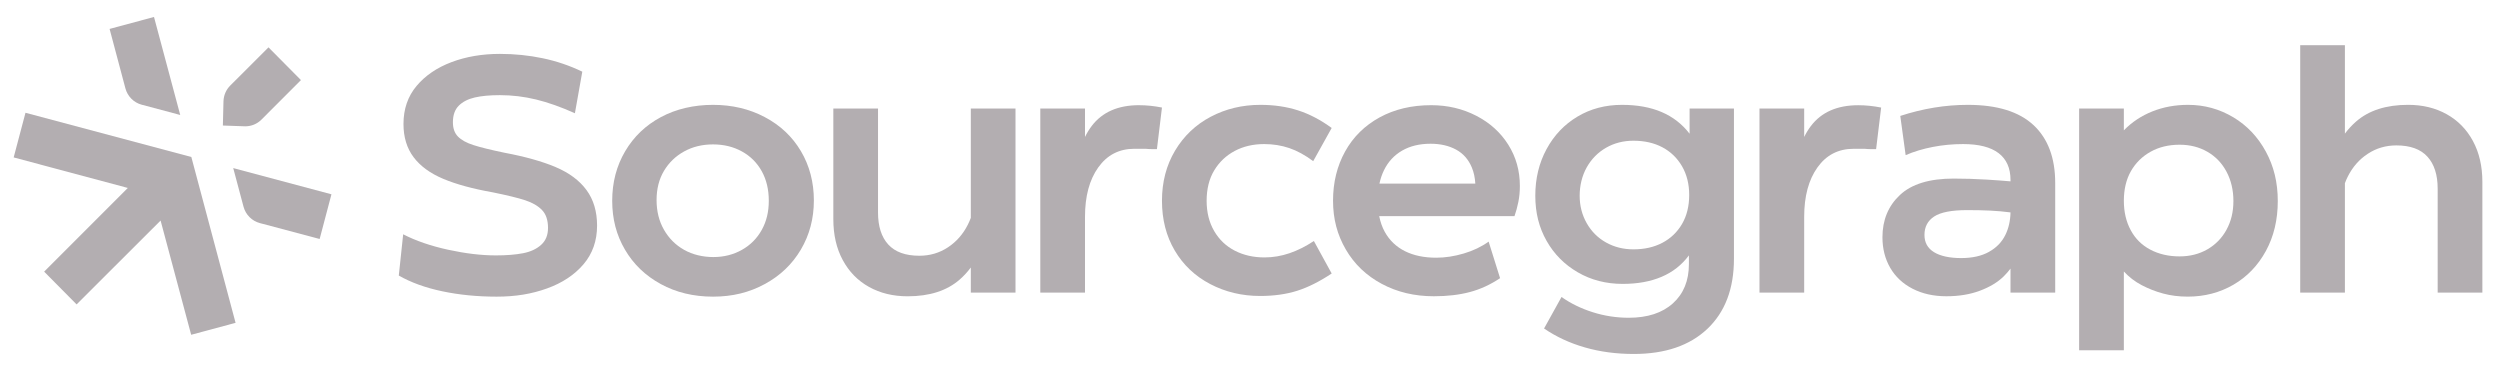
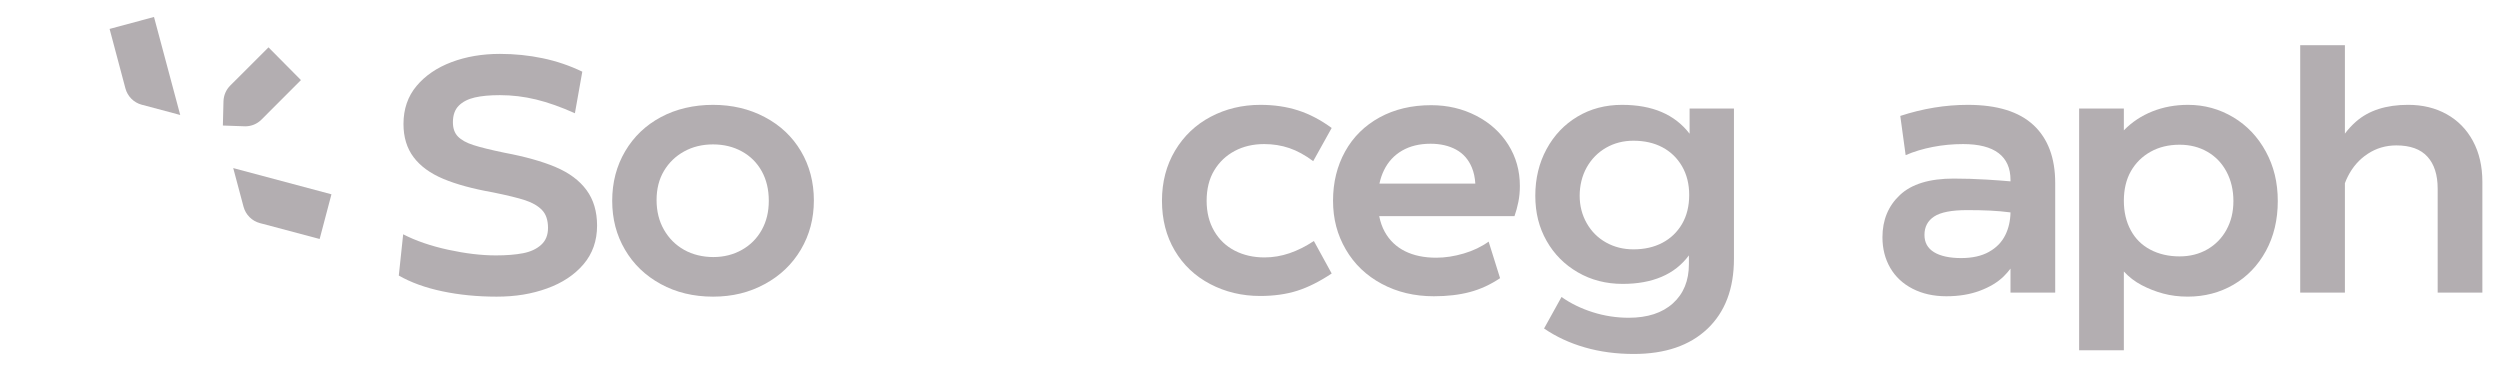
<svg xmlns="http://www.w3.org/2000/svg" width="135" height="20" viewBox="0 0 135 20" fill="none">
  <g clip-path="url(#clip0_11815_3262)">
    <g clip-path="url(#clip1_11815_3262)">
      <path d="M7.653 5.655L9.732 6.209L8.316 0.916L5.918 1.562L6.772 4.771C6.886 5.202 7.223 5.541 7.653 5.655Z" fill="#B3AEB1" />
-       <path d="M4.136 16.438L8.672 11.91L10.323 18.078L12.721 17.433L10.332 8.477L1.376 6.09L0.738 8.501L6.901 10.149L2.384 14.669L4.136 16.438Z" fill="#B3AEB1" />
      <path d="M12.594 9.076L13.151 11.164C13.266 11.595 13.604 11.933 14.032 12.047L17.261 12.905L17.898 10.493L12.594 9.076Z" fill="#B3AEB1" />
      <path d="M14.499 2.557L12.435 4.618C12.207 4.846 12.077 5.149 12.068 5.472L12.035 6.779L13.244 6.821C13.229 6.821 13.26 6.821 13.244 6.821C13.575 6.821 13.886 6.692 14.12 6.458L16.251 4.325L14.499 2.557Z" fill="#B3AEB1" />
    </g>
  </g>
  <path d="M30.001 9.02C29.268 8.713 28.352 8.456 27.252 8.25C26.501 8.094 25.939 7.955 25.564 7.834C25.188 7.714 24.91 7.559 24.729 7.373C24.547 7.186 24.457 6.929 24.457 6.604C24.457 6.217 24.562 5.919 24.774 5.707C24.985 5.496 25.273 5.349 25.636 5.264C25.999 5.18 26.453 5.138 26.997 5.138C27.651 5.138 28.302 5.216 28.949 5.373C29.596 5.531 30.294 5.778 31.045 6.115L31.444 3.87C30.766 3.544 30.056 3.302 29.311 3.146C28.567 2.99 27.795 2.91 26.997 2.91C26.042 2.91 25.17 3.058 24.384 3.354C23.598 3.65 22.968 4.078 22.496 4.639C22.025 5.2 21.788 5.885 21.788 6.694C21.788 7.406 21.97 8.004 22.333 8.487C22.696 8.97 23.228 9.359 23.93 9.655C24.631 9.951 25.528 10.195 26.617 10.388C27.391 10.546 27.971 10.686 28.359 10.814C28.746 10.94 29.049 11.116 29.266 11.339C29.483 11.562 29.593 11.886 29.593 12.308C29.593 12.695 29.469 12.999 29.221 13.222C28.974 13.446 28.646 13.597 28.241 13.675C27.835 13.753 27.348 13.792 26.78 13.792C25.994 13.792 25.131 13.689 24.195 13.485C23.257 13.28 22.449 13.002 21.771 12.652L21.535 14.88C22.188 15.254 22.971 15.538 23.885 15.73C24.798 15.923 25.775 16.019 26.816 16.019C27.857 16.019 28.715 15.872 29.538 15.576C30.36 15.281 31.017 14.846 31.508 14.273C31.997 13.699 32.242 13.002 32.242 12.182C32.242 11.422 32.052 10.781 31.671 10.263C31.29 9.744 30.733 9.331 30.002 9.022L30.001 9.02Z" fill="#B3AEB1" />
  <path d="M41.298 6.323C40.464 5.882 39.531 5.662 38.503 5.662C37.475 5.662 36.512 5.882 35.69 6.323C34.867 6.763 34.222 7.379 33.758 8.169C33.292 8.96 33.059 9.85 33.059 10.84C33.059 11.83 33.288 12.698 33.749 13.483C34.208 14.268 34.852 14.887 35.681 15.339C36.51 15.792 37.45 16.019 38.503 16.019C39.556 16.019 40.464 15.792 41.298 15.339C42.133 14.887 42.783 14.265 43.249 13.474C43.715 12.684 43.949 11.8 43.949 10.822C43.949 9.844 43.715 8.946 43.249 8.161C42.783 7.376 42.134 6.764 41.298 6.324V6.323ZM41.135 12.415C40.88 12.874 40.523 13.233 40.063 13.492C39.603 13.751 39.089 13.881 38.521 13.881C37.953 13.881 37.402 13.751 36.943 13.492C36.482 13.233 36.119 12.87 35.854 12.406C35.587 11.941 35.455 11.406 35.455 10.803C35.455 10.2 35.588 9.674 35.854 9.228C36.12 8.782 36.483 8.431 36.943 8.178C37.402 7.924 37.923 7.798 38.503 7.798C39.083 7.798 39.604 7.924 40.063 8.178C40.523 8.431 40.88 8.788 41.135 9.246C41.389 9.706 41.515 10.236 41.515 10.84C41.515 11.443 41.389 11.956 41.135 12.415Z" fill="#B3AEB1" />
-   <path d="M52.422 11.77C52.376 11.891 52.325 12.009 52.267 12.125C52.007 12.644 51.646 13.055 51.187 13.357C50.727 13.659 50.214 13.81 49.645 13.81C48.894 13.81 48.335 13.607 47.966 13.203C47.597 12.798 47.413 12.223 47.413 11.474V5.861H45V11.836C45 12.681 45.169 13.417 45.509 14.044C45.847 14.672 46.319 15.155 46.925 15.493C47.529 15.83 48.225 16 49.012 16C50.197 16 51.136 15.698 51.825 15.095C52.051 14.897 52.248 14.68 52.424 14.445V15.801H54.837V5.861H52.424V11.77H52.422Z" fill="#B3AEB1" />
-   <path d="M61.511 5.68C60.374 5.68 59.521 6.054 58.953 6.802C58.819 6.979 58.697 7.177 58.59 7.395V5.861H56.176V15.8H58.59V11.709C58.59 10.599 58.828 9.709 59.307 9.039C59.784 8.37 60.435 8.034 61.257 8.034H61.857C61.978 8.047 62.086 8.052 62.184 8.052H62.474L62.746 5.807C62.323 5.723 61.911 5.681 61.511 5.681V5.68Z" fill="#B3AEB1" />
  <path d="M66.675 8.151C67.141 7.904 67.67 7.78 68.263 7.78C68.747 7.78 69.201 7.853 69.624 7.997C70.048 8.142 70.477 8.377 70.913 8.703L71.911 6.91C71.318 6.476 70.713 6.159 70.096 5.961C69.479 5.762 68.801 5.662 68.064 5.662C67.084 5.662 66.189 5.877 65.378 6.305C64.567 6.733 63.926 7.343 63.454 8.133C62.983 8.924 62.746 9.826 62.746 10.84C62.746 11.854 62.976 12.75 63.436 13.529C63.895 14.308 64.534 14.911 65.351 15.339C66.167 15.767 67.066 15.982 68.046 15.982C68.796 15.982 69.464 15.888 70.051 15.701C70.638 15.515 71.258 15.203 71.911 14.769L70.949 13.014C70.513 13.303 70.075 13.523 69.632 13.674C69.191 13.825 68.739 13.901 68.28 13.901C67.688 13.901 67.155 13.78 66.683 13.539C66.211 13.297 65.839 12.944 65.567 12.479C65.295 12.014 65.158 11.469 65.158 10.841C65.158 10.213 65.293 9.655 65.567 9.203C65.839 8.75 66.208 8.4 66.674 8.152L66.675 8.151Z" fill="#B3AEB1" />
  <path d="M79.716 6.25C78.978 5.87 78.167 5.68 77.284 5.68C76.231 5.68 75.303 5.9 74.498 6.34C73.694 6.781 73.073 7.393 72.638 8.177C72.202 8.962 71.984 9.849 71.984 10.838C71.984 11.828 72.214 12.682 72.674 13.473C73.134 14.264 73.781 14.882 74.616 15.329C75.45 15.776 76.388 15.998 77.429 15.998C78.155 15.998 78.802 15.922 79.37 15.771C79.939 15.621 80.483 15.37 81.004 15.021L80.386 13.047C79.999 13.325 79.552 13.539 79.043 13.689C78.534 13.84 78.038 13.916 77.555 13.916C76.902 13.916 76.34 13.799 75.867 13.563C75.395 13.327 75.033 12.981 74.778 12.521C74.639 12.271 74.54 11.986 74.477 11.671H81.783C81.867 11.43 81.938 11.173 81.992 10.901C82.046 10.63 82.073 10.343 82.073 10.042C82.073 9.221 81.865 8.478 81.447 7.814C81.029 7.15 80.452 6.629 79.714 6.249L79.716 6.25ZM74.735 9.192C74.959 8.734 75.285 8.381 75.715 8.133C76.144 7.886 76.656 7.762 77.248 7.762C77.781 7.762 78.24 7.868 78.627 8.078C79.015 8.289 79.299 8.612 79.48 9.047C79.586 9.301 79.648 9.591 79.667 9.916H74.489C74.545 9.656 74.626 9.414 74.735 9.192Z" fill="#B3AEB1" />
  <path d="M91.236 7.219C90.838 6.7 90.335 6.311 89.73 6.051C89.125 5.792 88.411 5.662 87.588 5.662C86.693 5.662 85.891 5.873 85.184 6.296C84.476 6.718 83.919 7.304 83.514 8.052C83.109 8.8 82.906 9.638 82.906 10.568C82.906 11.498 83.109 12.286 83.514 13.004C83.92 13.722 84.482 14.289 85.203 14.706C85.922 15.123 86.73 15.33 87.626 15.33C88.425 15.33 89.124 15.204 89.722 14.95C90.321 14.697 90.814 14.311 91.201 13.791V14.262C91.201 15.155 90.913 15.861 90.338 16.38C89.763 16.898 88.968 17.159 87.952 17.159C87.286 17.159 86.639 17.059 86.01 16.86C85.381 16.661 84.819 16.387 84.322 16.037L83.379 17.739C84.032 18.185 84.767 18.527 85.584 18.761C86.4 18.997 87.281 19.114 88.224 19.114C89.918 19.114 91.243 18.662 92.199 17.757C93.154 16.851 93.633 15.591 93.633 13.973V5.861H91.238V7.219H91.236ZM90.828 12.098C90.568 12.539 90.214 12.877 89.766 13.112C89.317 13.348 88.798 13.465 88.205 13.465C87.661 13.465 87.168 13.341 86.726 13.094C86.285 12.847 85.936 12.499 85.683 12.053C85.429 11.607 85.302 11.111 85.302 10.568C85.302 10.025 85.429 9.491 85.683 9.038C85.938 8.586 86.285 8.233 86.726 7.979C87.168 7.725 87.661 7.599 88.205 7.599C88.798 7.599 89.319 7.716 89.766 7.952C90.213 8.188 90.567 8.529 90.828 8.975C91.087 9.422 91.217 9.94 91.217 10.531C91.217 11.123 91.087 11.657 90.828 12.097V12.098Z" fill="#B3AEB1" />
-   <path d="M97.789 6.803C97.654 6.98 97.533 7.178 97.426 7.396V5.862H95.012V15.801H97.426V11.71C97.426 10.6 97.665 9.709 98.143 9.04C98.62 8.371 99.271 8.035 100.093 8.035H100.693C100.814 8.048 100.922 8.053 101.02 8.053H101.31L101.582 5.808C101.159 5.724 100.747 5.682 100.347 5.682C99.21 5.682 98.357 6.056 97.789 6.804V6.803Z" fill="#B3AEB1" />
  <path d="M109.81 6.757C109.029 6.028 107.847 5.662 106.262 5.662C105.052 5.662 103.836 5.861 102.615 6.26L102.905 8.378C103.352 8.184 103.842 8.037 104.375 7.934C104.907 7.831 105.451 7.78 106.008 7.78C106.855 7.78 107.493 7.943 107.922 8.268C108.351 8.595 108.567 9.077 108.567 9.717V9.793C108.172 9.758 107.743 9.726 107.278 9.698C106.673 9.662 106.081 9.643 105.499 9.643C104.193 9.643 103.224 9.939 102.596 10.53C101.966 11.121 101.652 11.883 101.652 12.811C101.652 13.427 101.791 13.976 102.07 14.459C102.348 14.941 102.751 15.319 103.277 15.59C103.803 15.861 104.41 15.998 105.1 15.998C105.791 15.998 106.383 15.898 106.915 15.699C107.447 15.5 107.878 15.241 108.204 14.92C108.342 14.784 108.462 14.645 108.567 14.504V15.799H110.981V9.879C110.981 8.528 110.591 7.486 109.81 6.755V6.757ZM107.406 13.6C107.007 13.824 106.504 13.936 105.899 13.936C105.294 13.936 104.783 13.831 104.438 13.618C104.093 13.407 103.921 13.096 103.921 12.686C103.921 12.251 104.096 11.919 104.447 11.69C104.798 11.461 105.391 11.346 106.226 11.346C106.686 11.346 107.103 11.355 107.479 11.373C107.847 11.391 108.209 11.423 108.567 11.47C108.558 11.925 108.466 12.333 108.286 12.694C108.099 13.074 107.806 13.376 107.406 13.599V13.6Z" fill="#B3AEB1" />
  <path d="M120.595 6.332C119.851 5.886 119.036 5.662 118.154 5.662C117.464 5.662 116.823 5.779 116.23 6.015C115.638 6.251 115.123 6.592 114.688 7.038V5.861H112.273V18.914H114.688V14.66C114.965 14.961 115.289 15.21 115.659 15.402C116.027 15.595 116.415 15.746 116.821 15.854C117.226 15.963 117.664 16.018 118.137 16.018C119.044 16.018 119.867 15.803 120.605 15.375C121.343 14.947 121.927 14.34 122.356 13.556C122.785 12.771 123 11.871 123 10.858C123 9.844 122.785 8.978 122.356 8.187C121.927 7.397 121.34 6.777 120.596 6.33L120.595 6.332ZM120.232 12.406C119.984 12.858 119.639 13.211 119.198 13.465C118.756 13.719 118.257 13.845 117.7 13.845C117.107 13.845 116.581 13.724 116.122 13.483C115.661 13.242 115.308 12.892 115.06 12.432C114.812 11.974 114.688 11.443 114.688 10.839C114.688 10.234 114.814 9.692 115.068 9.245C115.323 8.799 115.677 8.448 116.13 8.195C116.584 7.941 117.107 7.815 117.7 7.815C118.257 7.815 118.755 7.941 119.198 8.195C119.639 8.448 119.984 8.807 120.232 9.272C120.479 9.737 120.604 10.264 120.604 10.855C120.604 11.447 120.479 11.951 120.232 12.403V12.406Z" fill="#B3AEB1" />
  <path d="M133.54 7.617C133.202 6.99 132.729 6.507 132.124 6.169C131.519 5.831 130.824 5.661 130.037 5.661C128.851 5.661 127.914 5.963 127.224 6.567C126.998 6.765 126.801 6.981 126.625 7.216V2.439H124.211V15.801H126.625V9.892C126.671 9.771 126.721 9.652 126.78 9.536C127.04 9.018 127.399 8.606 127.86 8.305C128.319 8.003 128.833 7.852 129.402 7.852C130.153 7.852 130.712 8.054 131.08 8.459C131.449 8.863 131.634 9.44 131.634 10.188V15.8H134.048V9.826C134.048 8.981 133.879 8.244 133.539 7.617H133.54Z" fill="#B3AEB1" />
  <defs>
    <clipPath id="clip0_11815_3262">
      <rect width="17.161" height="17.161" fill="white" transform="translate(0.738 0.916)" />
    </clipPath>
    <clipPath id="clip1_11815_3262">
      <rect width="17.161" height="17.161" fill="white" transform="translate(0.738 0.916)" />
    </clipPath>
  </defs>
</svg>